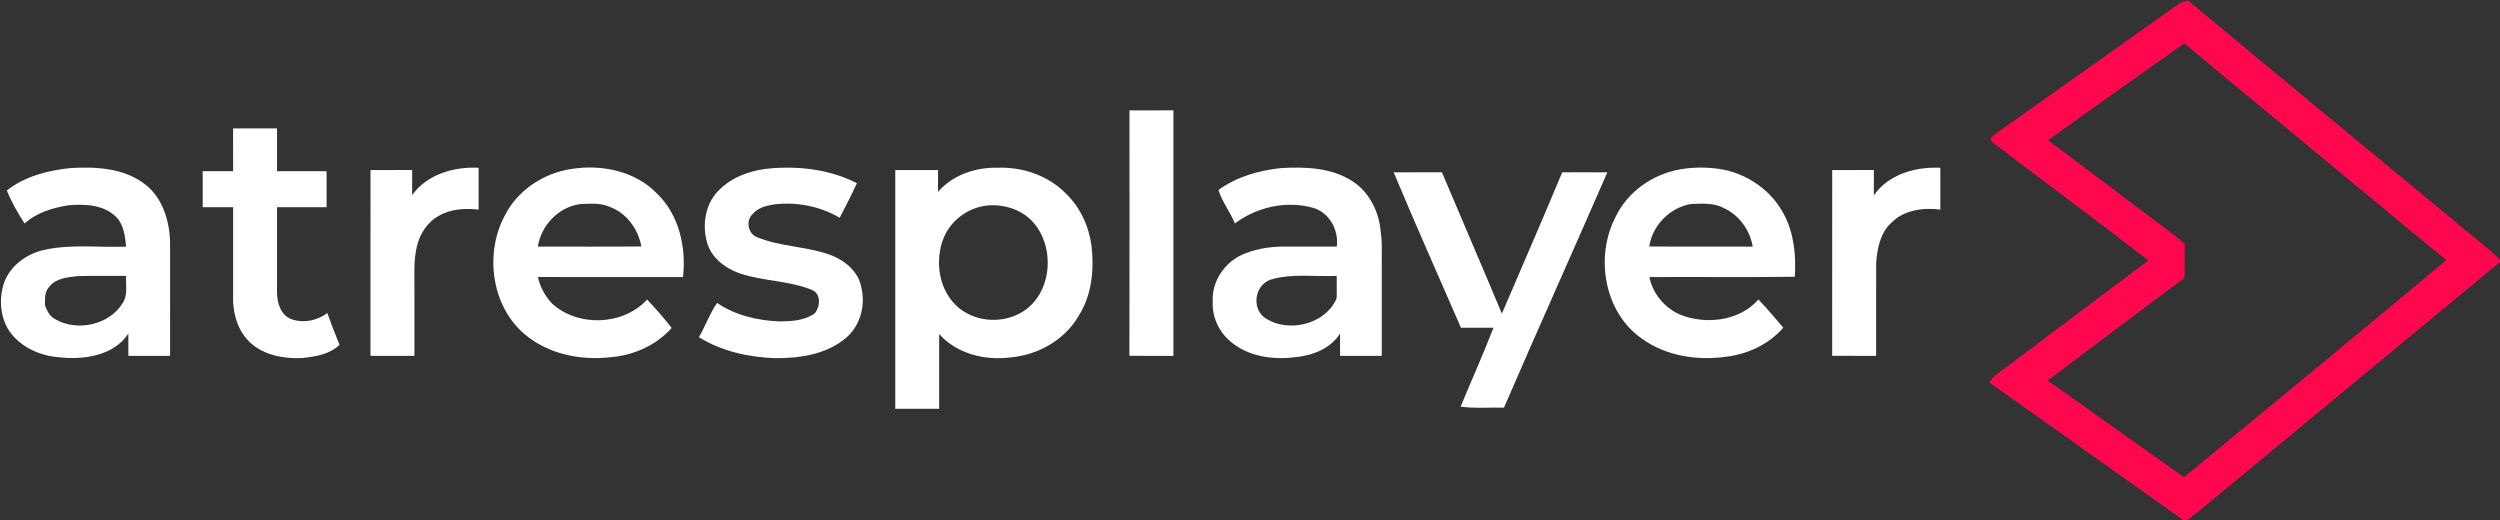
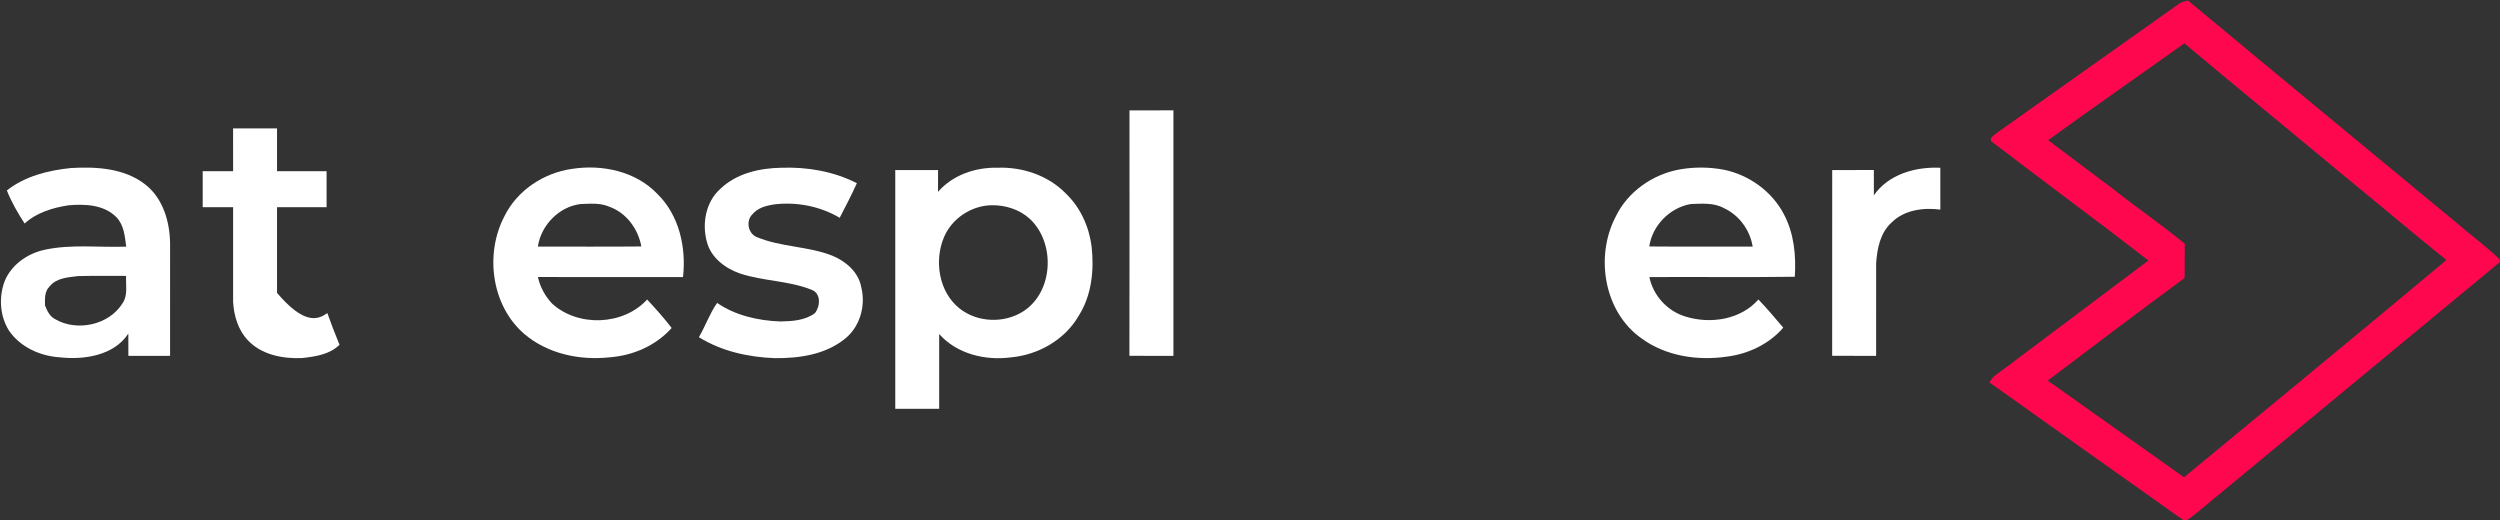
<svg xmlns="http://www.w3.org/2000/svg" width="1110pt" height="231pt" viewBox="0 0 1110 231" version="1.1">
  <rect x="0" y="0" width="1110" height="231" fill="#333333" stroke="none" />
  <g id="#ff074fff">
    <path fill="#ff074f" opacity="1.00" d=" M 967.60 1.60 C 968.72 0.75 970.19 0.61 971.53 0.27 C 1010.84 33.01 1050.34 65.53 1089.76 98.15 C 1096.42 103.96 1103.65 109.14 1110.00 115.30 L 1110.00 116.31 C 1069.19 150.11 1028.32 183.84 987.52 217.66 C 981.96 222.04 976.77 226.91 971.01 231.00 L 969.50 231.00 C 940.78 210.60 912.01 190.26 883.33 169.81 C 884.83 166.82 887.91 165.30 890.43 163.31 C 911.58 147.41 932.78 131.59 953.90 115.66 C 930.83 97.75 907.25 80.46 884.08 62.70 C 883.44 61.03 885.25 60.14 886.30 59.22 C 913.42 40.04 940.48 20.78 967.60 1.60 M 909.37 62.25 C 919.04 69.43 928.60 76.78 938.28 83.95 C 948.71 92.24 959.75 99.74 970.03 108.21 C 969.94 113.29 970.07 118.36 969.94 123.43 C 949.59 138.46 929.34 153.66 909.20 168.98 C 929.38 183.28 949.55 197.59 969.71 211.92 C 1008.59 179.83 1047.54 147.80 1086.21 115.46 C 1070.22 102.58 1054.57 89.29 1038.66 76.31 C 1015.79 57.22 992.67 38.41 969.87 19.24 C 949.70 33.58 929.40 47.72 909.37 62.25 Z" />
  </g>
  <g id="#ffffffff">
    <path fill="#ffffff" opacity="1.00" d=" M 501.49 49.01 C 507.99 48.99 514.50 49.00 521.00 49.00 C 521.00 85.33 521.00 121.67 521.00 158.00 C 514.49 157.98 507.97 158.05 501.46 157.96 C 501.54 121.64 501.48 85.32 501.49 49.01 Z" />
-     <path fill="#ffffff" opacity="1.00" d=" M 103.49 57.01 C 109.99 56.99 116.50 57.00 123.00 57.00 C 123.00 63.33 123.00 69.67 123.00 76.00 C 130.33 76.00 137.67 76.00 145.00 76.00 C 145.00 81.33 145.00 86.67 145.00 92.00 C 137.67 92.00 130.33 92.00 123.00 92.00 C 123.01 104.68 122.99 117.36 123.00 130.04 C 123.08 134.53 124.63 139.84 129.22 141.64 C 134.53 143.66 140.84 142.42 145.32 138.97 C 147.00 143.72 148.84 148.41 150.74 153.08 C 146.36 157.42 139.94 158.33 134.09 158.98 C 125.54 159.34 116.10 157.55 110.03 151.05 C 105.71 146.50 103.87 140.20 103.50 134.07 C 103.49 120.05 103.50 106.02 103.50 92.00 C 99.00 92.00 94.50 92.00 90.00 92.00 C 90.00 86.67 90.00 81.33 90.00 76.00 C 94.50 76.00 99.00 76.00 103.50 76.00 C 103.50 69.67 103.50 63.34 103.49 57.01 Z" />
+     <path fill="#ffffff" opacity="1.00" d=" M 103.49 57.01 C 109.99 56.99 116.50 57.00 123.00 57.00 C 123.00 63.33 123.00 69.67 123.00 76.00 C 130.33 76.00 137.67 76.00 145.00 76.00 C 145.00 81.33 145.00 86.67 145.00 92.00 C 137.67 92.00 130.33 92.00 123.00 92.00 C 123.01 104.68 122.99 117.36 123.00 130.04 C 134.53 143.66 140.84 142.42 145.32 138.97 C 147.00 143.72 148.84 148.41 150.74 153.08 C 146.36 157.42 139.94 158.33 134.09 158.98 C 125.54 159.34 116.10 157.55 110.03 151.05 C 105.71 146.50 103.87 140.20 103.50 134.07 C 103.49 120.05 103.50 106.02 103.50 92.00 C 99.00 92.00 94.50 92.00 90.00 92.00 C 90.00 86.67 90.00 81.33 90.00 76.00 C 94.50 76.00 99.00 76.00 103.50 76.00 C 103.50 69.67 103.50 63.34 103.49 57.01 Z" />
    <path fill="#ffffff" opacity="1.00" d=" M 31.44 74.61 C 42.78 73.94 55.27 74.65 64.57 81.96 C 72.39 88.12 75.37 98.38 75.52 107.98 C 75.48 124.65 75.50 141.32 75.51 157.99 C 69.34 158.01 63.17 158.00 57.00 158.00 C 57.03 154.70 56.95 151.40 56.98 148.11 C 50.55 157.95 37.21 159.85 26.41 158.64 C 17.74 158.05 8.90 154.08 3.94 146.72 C -0.08 140.29 -0.57 131.98 2.03 124.93 C 5.01 117.53 12.19 112.54 19.83 110.90 C 31.73 108.32 43.98 109.95 56.04 109.51 C 55.43 104.95 55.08 99.98 51.71 96.47 C 46.22 90.84 37.73 90.51 30.38 91.16 C 23.40 92.22 16.24 94.39 10.93 99.24 C 7.91 94.61 5.08 89.70 3.05 84.56 C 11.08 78.21 21.42 75.64 31.44 74.61 M 22.06 127.14 C 19.72 129.32 19.94 132.71 19.98 135.62 C 20.95 138.00 22.09 140.56 24.54 141.74 C 34.25 147.38 48.53 144.28 54.47 134.55 C 56.87 130.98 55.77 126.52 55.99 122.50 C 48.86 122.55 41.73 122.40 34.60 122.58 C 30.21 123.15 25.07 123.37 22.06 127.14 Z" />
    <path fill="#ffffff" opacity="1.00" d=" M 319.85 83.83 C 327.02 76.94 337.36 74.62 347.02 74.48 C 358.48 74.07 370.19 76.09 380.45 81.34 C 378.09 86.55 375.46 91.63 372.82 96.70 C 364.05 91.51 353.56 89.50 343.48 90.79 C 340.04 91.33 336.38 92.34 334.07 95.14 C 331.12 97.98 332.08 103.58 335.89 105.21 C 346.63 109.76 358.75 109.25 369.58 113.54 C 375.59 115.99 381.19 120.86 382.40 127.51 C 384.51 135.92 381.72 145.54 374.66 150.80 C 366.00 157.55 354.64 159.11 343.98 159.02 C 332.26 158.57 320.36 155.96 310.31 149.71 C 313.21 144.75 315.10 139.20 318.40 134.49 C 326.55 140.12 336.67 142.36 346.45 142.73 C 351.73 142.61 357.38 142.33 361.80 139.06 C 364.19 136.12 364.63 130.43 360.55 128.74 C 350.32 124.56 338.94 124.90 328.50 121.41 C 321.98 119.15 315.61 114.34 313.85 107.36 C 311.60 99.25 313.37 89.58 319.85 83.83 Z" />
-     <path fill="#ffffff" opacity="1.00" d=" M 568.56 74.64 C 579.36 74.01 591.04 74.34 600.41 80.42 C 608.06 85.30 612.39 94.18 613.04 103.06 C 613.75 107.35 613.45 111.69 613.50 116.01 C 613.50 130.01 613.51 144.01 613.50 158.01 C 607.33 157.99 601.16 158.00 595.00 158.00 C 595.03 154.70 594.94 151.40 594.98 148.11 C 590.67 154.97 582.31 158.02 574.57 158.64 C 564.81 159.84 553.97 158.19 546.31 151.61 C 541.18 147.31 538.11 140.67 538.46 133.96 C 537.87 124.65 544.25 115.68 552.89 112.51 C 558.91 110.11 565.48 109.33 571.92 109.49 C 579.12 109.51 586.32 109.49 593.52 109.50 C 594.51 102.07 590.15 94.16 582.70 92.19 C 570.99 89.00 557.92 91.96 548.28 99.22 C 546.28 94.08 542.50 89.55 541.02 84.34 C 549.02 78.48 558.81 75.73 568.56 74.64 M 564.27 124.13 C 557.34 126.34 555.63 136.17 561.12 140.77 C 571.28 148.19 588.36 144.29 593.44 132.52 C 593.63 129.18 593.43 125.84 593.50 122.50 C 583.77 122.95 573.73 121.29 564.27 124.13 Z" />
-     <path fill="#ffffff" opacity="1.00" d=" M 164.50 75.50 C 170.66 75.49 176.83 75.51 182.99 75.49 C 183.01 79.20 182.99 82.91 183.00 86.63 C 189.60 77.34 201.58 73.94 212.50 74.49 C 212.51 80.68 212.49 86.87 212.51 93.06 C 206.58 92.42 200.21 92.69 194.94 95.79 C 189.79 98.52 186.37 103.85 185.10 109.44 C 183.54 115.84 184.08 122.45 184.00 128.97 C 184.00 138.64 184.00 148.32 184.00 158.00 C 177.50 158.00 170.99 158.01 164.49 157.99 C 164.51 130.49 164.49 103.00 164.50 75.50 Z" />
    <path fill="#ffffff" opacity="1.00" d=" M 224.03 95.89 C 229.68 84.47 241.49 76.73 253.98 74.98 C 267.37 72.89 282.31 76.04 291.90 86.13 C 301.58 95.57 304.73 109.92 303.26 123.02 C 281.78 122.98 260.30 123.01 238.83 123.00 C 239.79 127.40 241.99 131.40 245.03 134.70 C 256.52 145.32 276.77 144.57 287.33 132.98 C 291.10 137.06 294.85 141.21 298.21 145.62 C 291.21 153.49 281.02 157.89 270.61 158.65 C 257.39 160.09 243.13 157.09 232.83 148.31 C 218.16 135.73 215.16 112.67 224.03 95.89 M 238.81 109.48 C 254.12 109.47 269.44 109.58 284.75 109.43 C 283.35 101.61 278.03 94.37 270.39 91.73 C 266.38 89.99 261.94 90.47 257.70 90.60 C 248.14 91.80 240.22 100.03 238.81 109.48 Z" />
    <path fill="#ffffff" opacity="1.00" d=" M 397.50 75.50 C 403.83 75.50 410.17 75.49 416.50 75.50 C 416.50 78.74 416.51 81.97 416.47 85.20 C 422.99 77.65 433.21 74.22 443.00 74.47 C 454.00 74.08 465.41 77.90 473.18 85.87 C 479.64 92.00 483.53 100.58 484.66 109.35 C 485.84 119.79 484.75 130.99 479.04 140.05 C 472.89 150.84 460.95 157.63 448.72 158.68 C 437.35 160.17 424.80 157.12 416.99 148.30 C 417.00 159.37 417.01 170.44 416.99 181.51 C 410.49 181.49 404.00 181.51 397.50 181.50 C 397.50 146.17 397.50 110.83 397.50 75.50 M 440.25 91.12 C 431.24 91.31 422.72 96.94 419.16 105.23 C 414.69 115.76 416.80 129.52 425.96 136.90 C 433.89 143.24 445.86 143.71 454.37 138.21 C 467.87 129.49 468.69 107.61 457.06 97.00 C 452.48 92.94 446.29 91.01 440.25 91.12 Z" />
    <path fill="#ffffff" opacity="1.00" d=" M 717.38 96.17 C 722.73 85.05 733.88 77.32 745.93 75.20 C 752.36 74.08 759.05 74.15 765.47 75.37 C 776.57 77.69 786.69 84.91 791.99 95.02 C 796.54 103.51 797.51 113.40 796.89 122.88 C 775.37 123.17 753.84 122.90 732.32 123.02 C 734.01 131.27 740.38 138.22 748.46 140.58 C 759.47 143.97 772.88 141.95 780.74 132.97 C 784.58 136.99 788.18 141.24 791.77 145.49 C 785.45 152.78 776.30 157.12 766.82 158.33 C 753.80 160.26 739.59 158.14 728.81 150.23 C 712.11 138.46 708.14 113.80 717.38 96.17 M 732.27 109.43 C 747.57 109.57 762.88 109.47 778.19 109.48 C 776.99 102.15 772.21 95.54 765.43 92.42 C 760.93 89.92 755.63 90.43 750.69 90.59 C 741.39 92.21 733.65 100.07 732.27 109.43 Z" />
    <path fill="#ffffff" opacity="1.00" d=" M 813.50 75.50 C 819.66 75.49 825.82 75.51 831.99 75.49 C 832.00 79.23 831.99 82.98 832.00 86.72 C 838.49 77.32 850.58 73.96 861.50 74.49 C 861.51 80.68 861.49 86.87 861.51 93.06 C 853.94 92.09 845.44 93.19 839.83 98.83 C 834.79 103.39 833.43 110.45 833.01 116.93 C 832.98 130.62 833.01 144.31 833.00 158.00 C 826.49 157.99 819.99 158.02 813.48 157.98 C 813.52 130.49 813.49 102.99 813.50 75.50 Z" />
-     <path fill="#ffffff" opacity="1.00" d=" M 618.79 76.51 C 625.93 76.47 633.07 76.52 640.21 76.49 C 649.04 97.42 658.08 118.28 666.83 139.25 C 675.77 118.34 684.89 97.50 693.62 76.51 C 700.29 76.49 706.97 76.47 713.65 76.53 C 698.47 111.40 682.87 146.10 667.76 181.00 C 661.34 180.83 654.88 181.42 648.50 180.55 C 653.35 168.86 658.55 157.31 663.11 145.50 C 658.29 145.51 653.47 145.49 648.66 145.51 C 638.68 122.53 628.46 99.63 618.79 76.51 Z" />
  </g>
</svg>